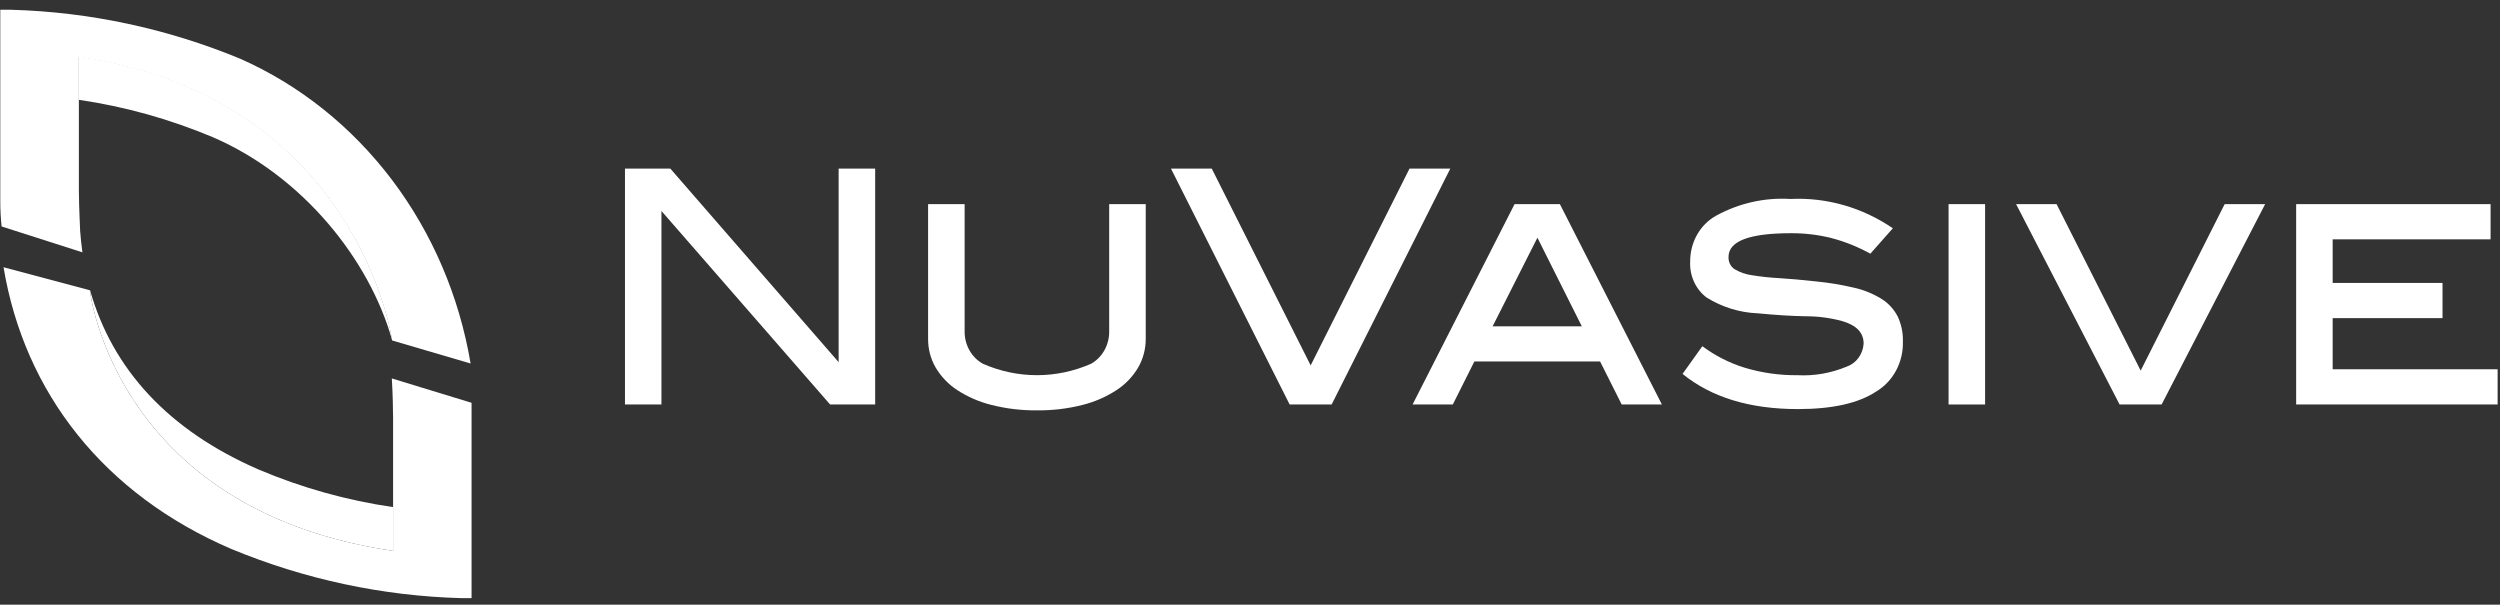
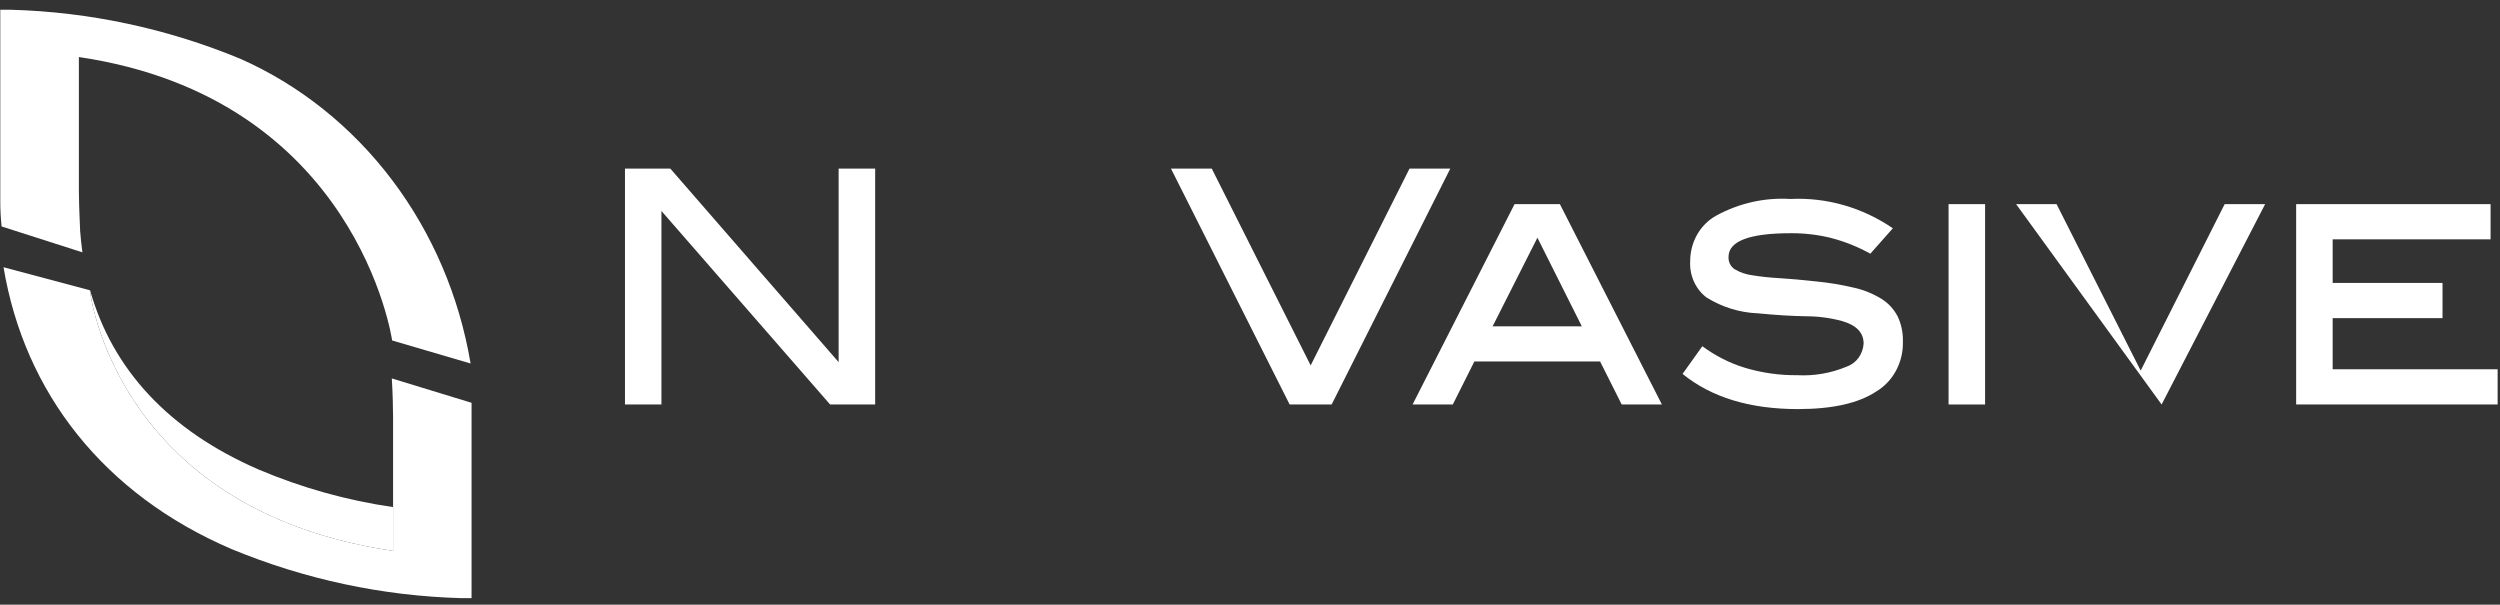
<svg xmlns="http://www.w3.org/2000/svg" width="215" height="52" viewBox="0 0 215 52" fill="none">
  <rect x="0" y="0" width="215" height="52" fill="#333333" stroke="none" />
  <path d="M6.89 19.791C6.89 19.791 6.789 17.57 6.789 16.764L6.783 16.476V4.905C30.67 8.434 33.706 29.123 33.722 29.28L40.471 31.261C39.499 25.484 37.178 20.058 33.719 15.48C30.261 10.902 25.776 7.319 20.675 5.058C14.371 2.452 7.69 1.025 0.927 0.839H0.025V17.352C0.026 18.061 0.064 18.77 0.137 19.475L7.088 21.701C7.002 21.076 6.934 20.437 6.886 19.786" fill="white" />
  <path d="M33.805 47.375V43.661V43.655V43.611C29.842 43.038 25.961 41.954 22.246 40.382C14.511 37.02 9.668 31.781 7.732 24.919V25.007C7.856 25.964 10.458 43.93 33.807 47.378" fill="white" />
-   <path d="M6.782 4.862V8.584C10.743 9.163 14.624 10.248 18.341 11.814C26.082 15.173 31.785 22.37 33.715 29.233H33.726C33.709 29.079 30.674 8.394 6.787 4.862" fill="white" />
  <path d="M33.697 32.545C33.712 32.785 33.79 34.136 33.798 35.526L33.805 35.806V43.655V47.375C9.822 43.836 7.726 24.967 7.726 24.961L0.304 22.982C2.105 33.778 8.937 42.516 19.91 47.218C26.212 49.824 32.891 51.252 39.653 51.439H40.554V34.927C40.554 34.832 40.554 34.736 40.554 34.641L33.697 32.545Z" fill="white" />
  <path d="M71.389 34.786L56.884 18.143V34.786H53.748V14.499H57.647L72.122 31.144V14.499H75.264V34.787L71.389 34.786Z" fill="white" />
-   <path d="M97.889 31.595C97.42 32.388 96.784 33.055 96.031 33.543C95.121 34.136 94.127 34.569 93.087 34.826C91.81 35.15 90.501 35.306 89.188 35.289C87.87 35.305 86.555 35.15 85.273 34.826C84.228 34.571 83.23 34.137 82.316 33.543C81.564 33.054 80.928 32.388 80.458 31.595C80.031 30.854 79.809 30 79.816 29.13V17.556H82.958V28.452C82.944 29.033 83.084 29.605 83.362 30.106C83.639 30.606 84.043 31.014 84.527 31.283C87.506 32.593 90.853 32.593 93.833 31.283C94.315 31.012 94.716 30.603 94.991 30.103C95.266 29.603 95.404 29.031 95.39 28.452V17.556H98.533V29.127C98.539 29.997 98.316 30.851 97.889 31.592" fill="white" />
  <path d="M114.521 34.786H110.909L100.703 14.499H104.211L112.717 31.424L121.219 14.499H124.726L114.521 34.786Z" fill="white" />
  <path d="M132.218 20.442L128.366 28.062H136.036L132.218 20.442ZM139.465 34.786L137.607 31.085H126.797L124.941 34.786H121.482L130.252 17.556H134.151L142.923 34.786H139.465Z" fill="white" />
  <path d="M157.552 20.483C156.395 20.192 155.208 20.048 154.019 20.056C150.44 20.056 148.651 20.737 148.653 22.099C148.643 22.308 148.686 22.517 148.778 22.702C148.87 22.887 149.007 23.042 149.176 23.151C149.636 23.425 150.143 23.601 150.667 23.668C151.448 23.796 152.234 23.88 153.022 23.921C153.947 23.978 154.995 24.071 156.167 24.201C157.276 24.307 158.377 24.489 159.463 24.747C160.286 24.931 161.075 25.253 161.803 25.699C162.384 26.058 162.863 26.575 163.192 27.197C163.514 27.872 163.672 28.623 163.649 29.381C163.671 30.249 163.469 31.107 163.065 31.862C162.662 32.617 162.072 33.242 161.359 33.667C159.835 34.677 157.59 35.181 154.622 35.181C150.485 35.181 147.177 34.172 144.7 32.156L146.401 29.774C147.525 30.609 148.772 31.239 150.091 31.638C151.548 32.071 153.055 32.283 154.568 32.267C156.019 32.346 157.47 32.093 158.822 31.527C159.222 31.389 159.574 31.127 159.832 30.774C160.09 30.422 160.243 29.996 160.272 29.551C160.272 28.617 159.662 27.972 158.443 27.617C157.411 27.337 156.35 27.196 155.285 27.199C154.076 27.179 152.703 27.094 151.165 26.944C149.615 26.885 148.104 26.418 146.766 25.586C146.301 25.236 145.927 24.765 145.68 24.219C145.433 23.673 145.322 23.069 145.356 22.464C145.354 21.659 145.561 20.869 145.952 20.179C146.344 19.49 146.906 18.928 147.578 18.554C149.547 17.474 151.753 16.975 153.965 17.111C157.081 16.958 160.164 17.839 162.785 19.633L160.849 21.818C159.803 21.237 158.696 20.79 157.55 20.487" fill="white" />
  <path d="M170.717 17.555H167.577V34.786H170.717V17.555Z" fill="white" />
-   <path d="M185.899 34.786H182.285L173.384 17.555H176.865L184.098 31.872L191.321 17.555H194.802L185.899 34.786Z" fill="white" />
+   <path d="M185.899 34.786L173.384 17.555H176.865L184.098 31.872L191.321 17.555H194.802L185.899 34.786Z" fill="white" />
  <path d="M197.469 34.786V17.556H214.19V20.58H200.609V24.335H210.057V27.36H200.609V31.758H214.796V34.785L197.469 34.786Z" fill="white" />
</svg>